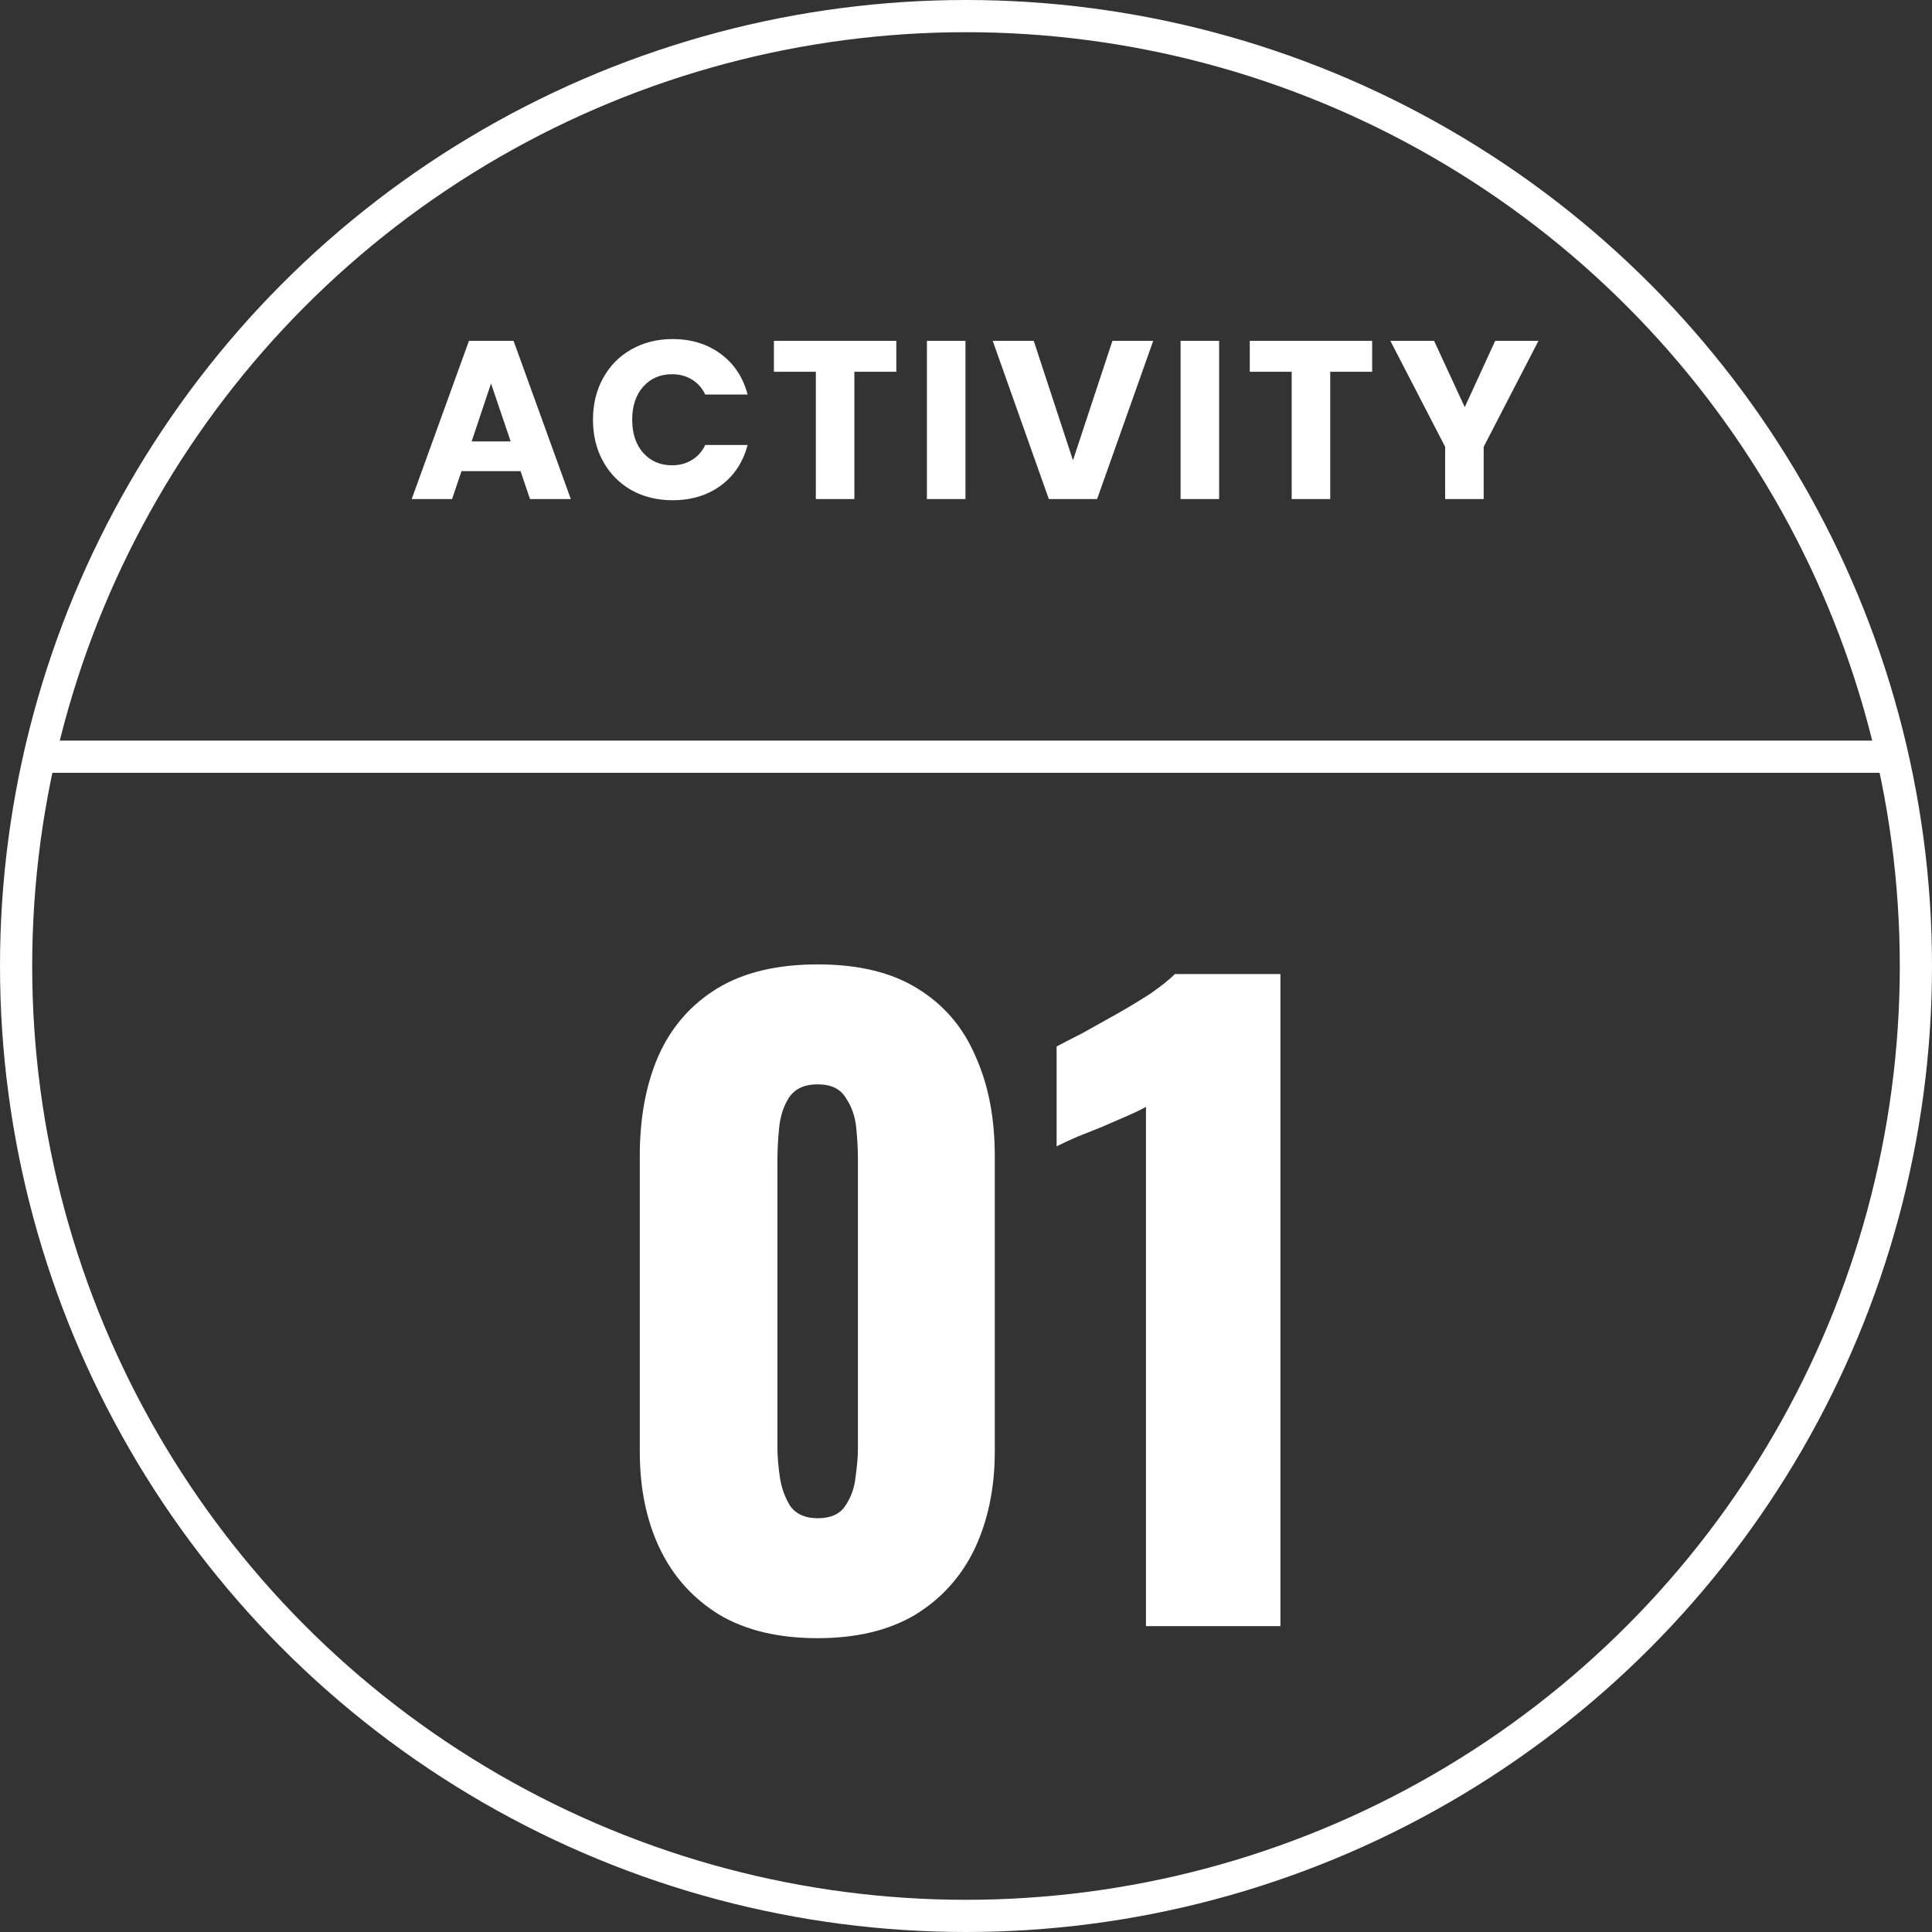
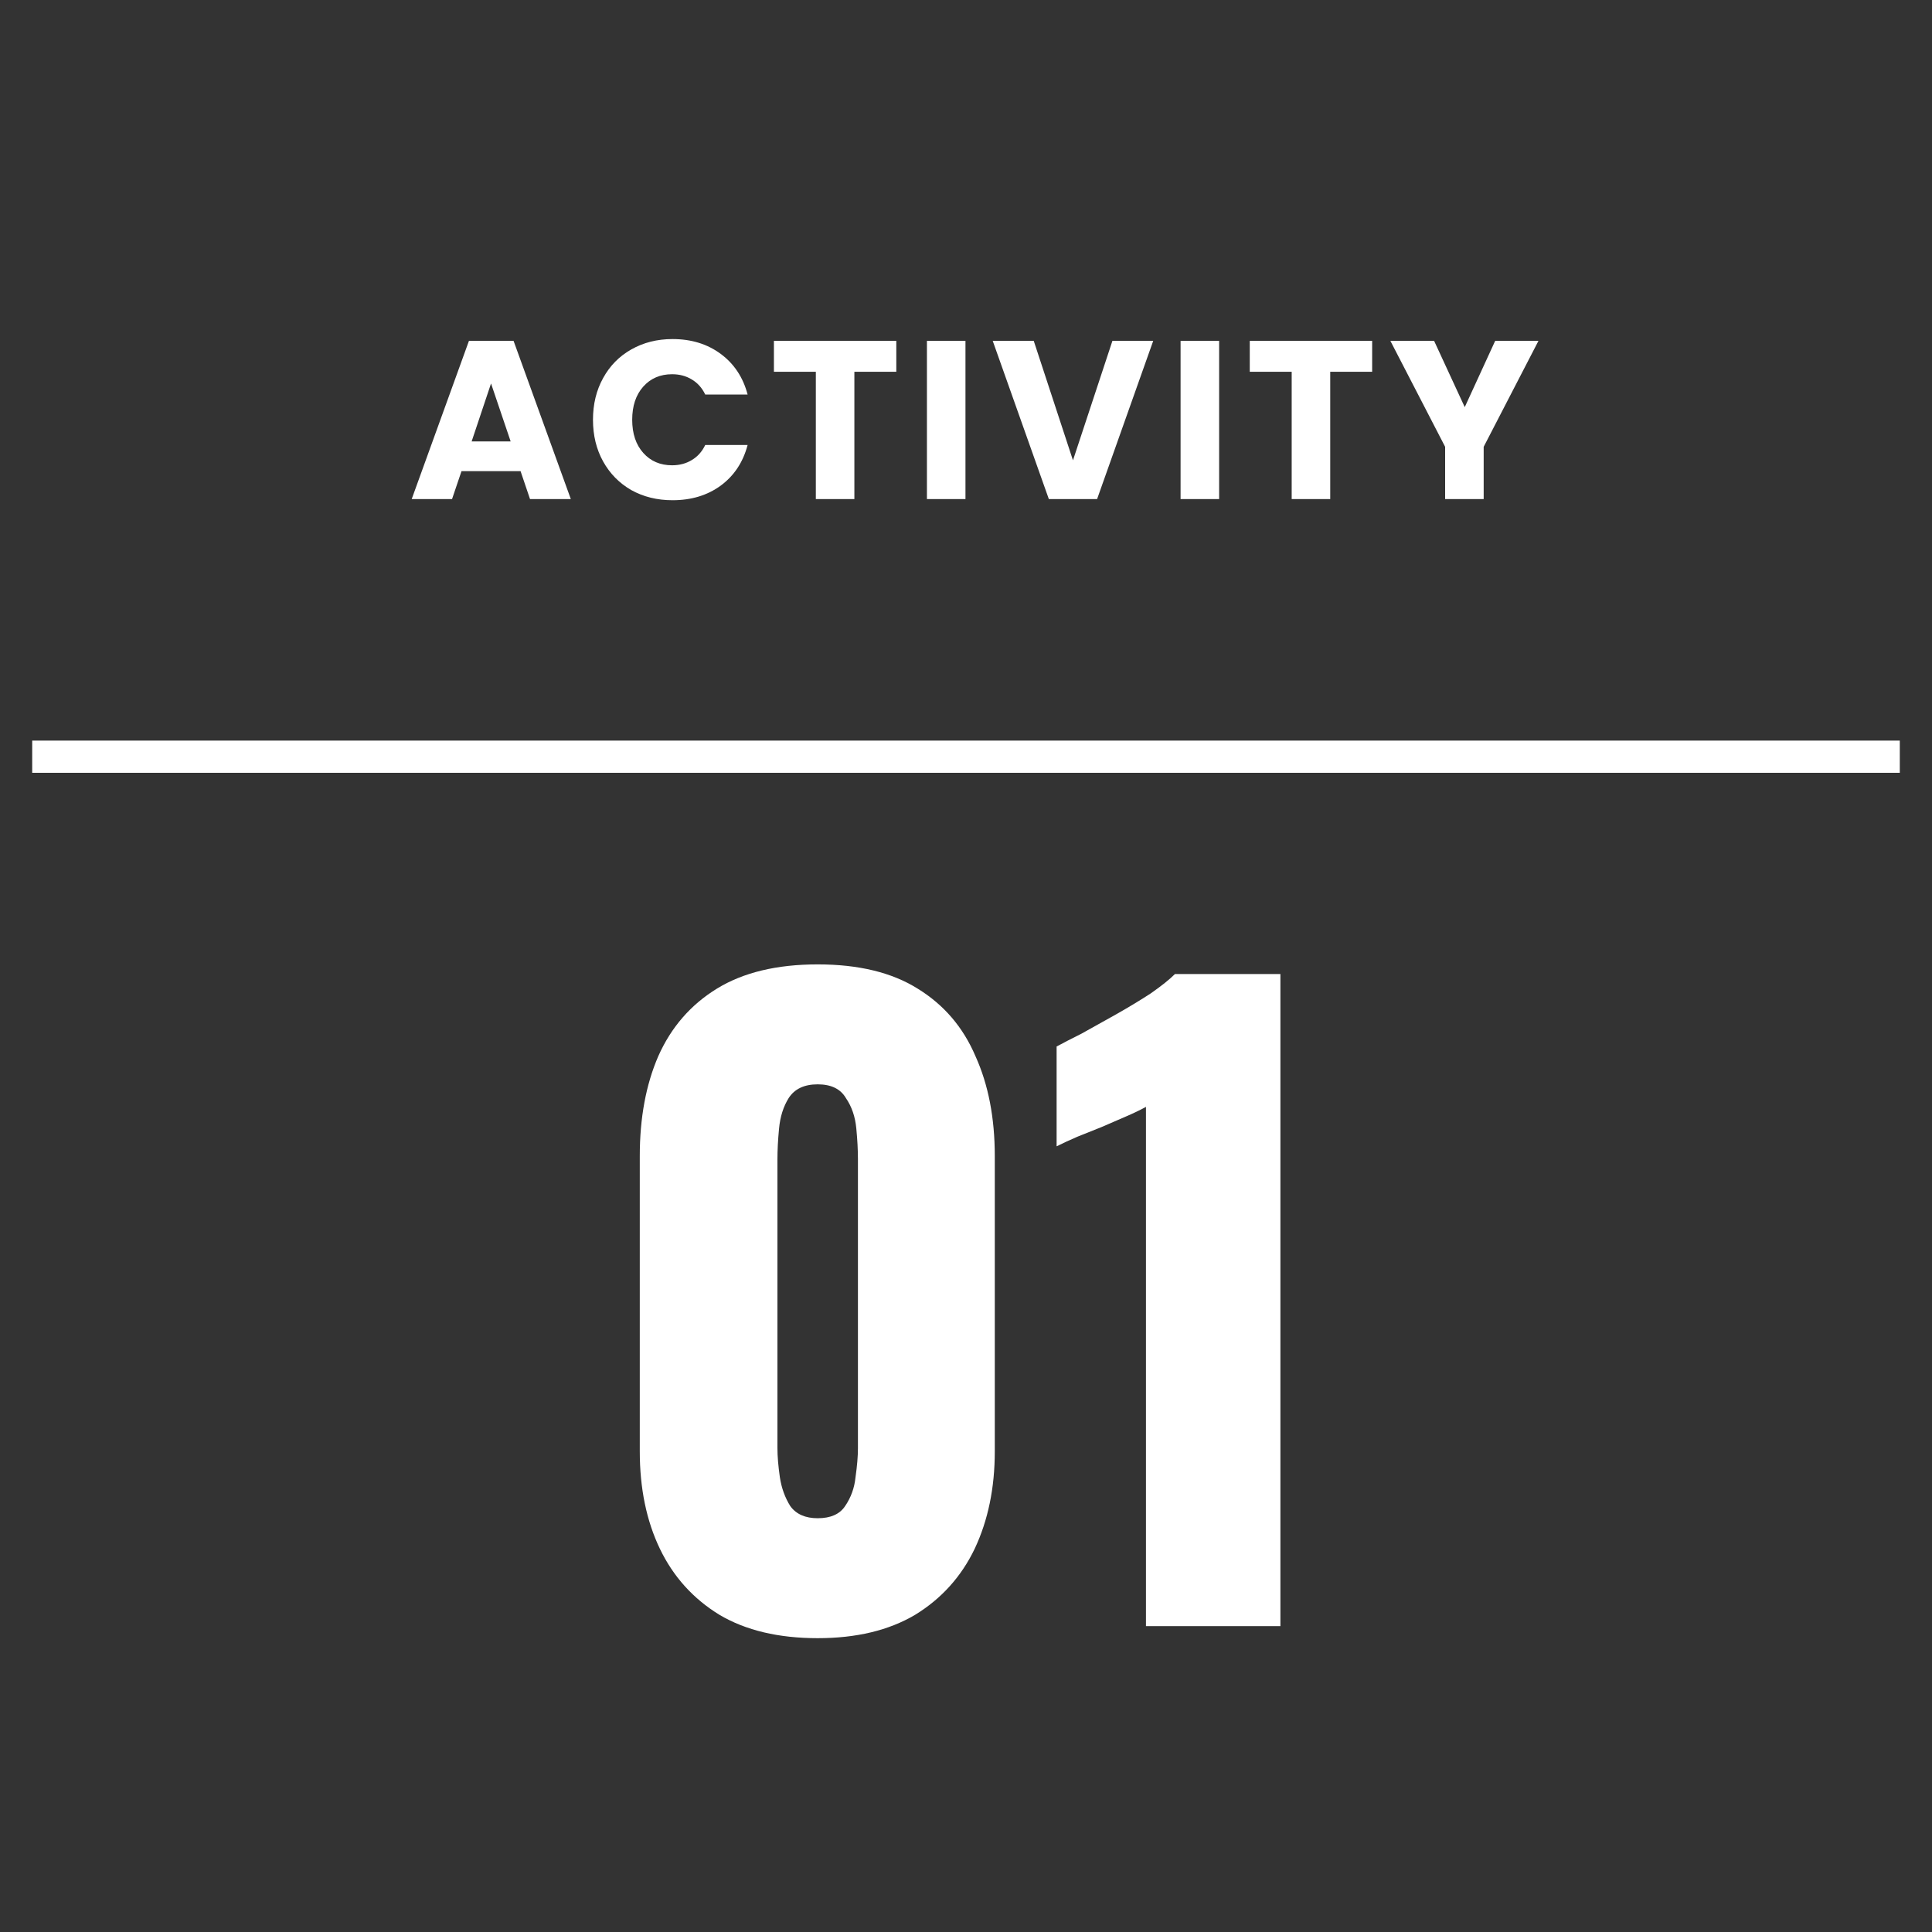
<svg xmlns="http://www.w3.org/2000/svg" width="120" height="120" viewBox="0 0 120 120" fill="none">
  <rect x="0" y="0" width="120" height="120" fill="#333333" stroke="none" />
-   <circle cx="60" cy="60" r="59" stroke="white" stroke-width="2" />
  <path d="M50.788 101.75C48.355 101.75 46.321 101.267 44.688 100.3C43.055 99.3 41.821 97.933 40.988 96.2C40.155 94.467 39.738 92.45 39.738 90.15V71.8C39.738 69.433 40.121 67.367 40.888 65.6C41.688 63.8 42.905 62.4 44.538 61.4C46.171 60.4 48.255 59.9 50.788 59.9C53.321 59.9 55.388 60.4 56.988 61.4C58.621 62.4 59.821 63.8 60.588 65.6C61.388 67.367 61.788 69.433 61.788 71.8V90.15C61.788 92.417 61.371 94.433 60.538 96.2C59.705 97.933 58.471 99.3 56.838 100.3C55.205 101.267 53.188 101.75 50.788 101.75ZM50.788 94.3C51.588 94.3 52.155 94.05 52.488 93.55C52.855 93.017 53.071 92.417 53.138 91.75C53.238 91.05 53.288 90.45 53.288 89.95V72C53.288 71.433 53.255 70.8 53.188 70.1C53.121 69.367 52.905 68.733 52.538 68.2C52.205 67.633 51.621 67.35 50.788 67.35C49.955 67.35 49.355 67.633 48.988 68.2C48.655 68.733 48.455 69.367 48.388 70.1C48.321 70.8 48.288 71.433 48.288 72V89.95C48.288 90.45 48.338 91.05 48.438 91.75C48.538 92.417 48.755 93.017 49.088 93.55C49.455 94.05 50.021 94.3 50.788 94.3ZM71.178 101V68.75C70.812 68.95 70.395 69.15 69.928 69.35C69.462 69.55 68.962 69.767 68.428 70C67.928 70.2 67.428 70.4 66.928 70.6C66.462 70.8 66.028 71 65.628 71.2V65C65.995 64.8 66.512 64.533 67.178 64.2C67.845 63.833 68.562 63.433 69.328 63C70.095 62.567 70.812 62.133 71.478 61.7C72.145 61.233 72.645 60.833 72.978 60.5H79.528V101H71.178Z" fill="white" />
  <path d="M32.333 29.264H28.665L28.077 31H25.571L29.127 21.172H31.899L35.455 31H32.921L32.333 29.264ZM31.717 27.416L30.499 23.818L29.295 27.416H31.717ZM36.831 26.072C36.831 25.101 37.041 24.238 37.461 23.482C37.881 22.717 38.465 22.124 39.211 21.704C39.967 21.275 40.821 21.06 41.773 21.06C42.94 21.06 43.938 21.368 44.769 21.984C45.6 22.6 46.155 23.44 46.435 24.504H43.803C43.607 24.093 43.327 23.781 42.963 23.566C42.608 23.351 42.203 23.244 41.745 23.244C41.008 23.244 40.41 23.501 39.953 24.014C39.496 24.527 39.267 25.213 39.267 26.072C39.267 26.931 39.496 27.617 39.953 28.13C40.41 28.643 41.008 28.9 41.745 28.9C42.203 28.9 42.608 28.793 42.963 28.578C43.327 28.363 43.607 28.051 43.803 27.64H46.435C46.155 28.704 45.6 29.544 44.769 30.16C43.938 30.767 42.94 31.07 41.773 31.07C40.821 31.07 39.967 30.86 39.211 30.44C38.465 30.011 37.881 29.418 37.461 28.662C37.041 27.906 36.831 27.043 36.831 26.072ZM55.671 21.172V23.09H53.067V31H50.673V23.09H48.069V21.172H55.671ZM59.967 21.172V31H57.573V21.172H59.967ZM71.628 21.172L68.142 31H65.146L61.66 21.172H64.208L66.644 28.592L69.094 21.172H71.628ZM75.722 21.172V31H73.328V21.172H75.722ZM85.227 21.172V23.09H82.623V31H80.229V23.09H77.625V21.172H85.227ZM95.556 21.172L92.154 27.752V31H89.76V27.752L86.359 21.172H89.075L90.978 25.288L92.868 21.172H95.556Z" fill="white" />
  <line x1="2" y1="47" x2="118" y2="47" stroke="white" stroke-width="2" />
</svg>